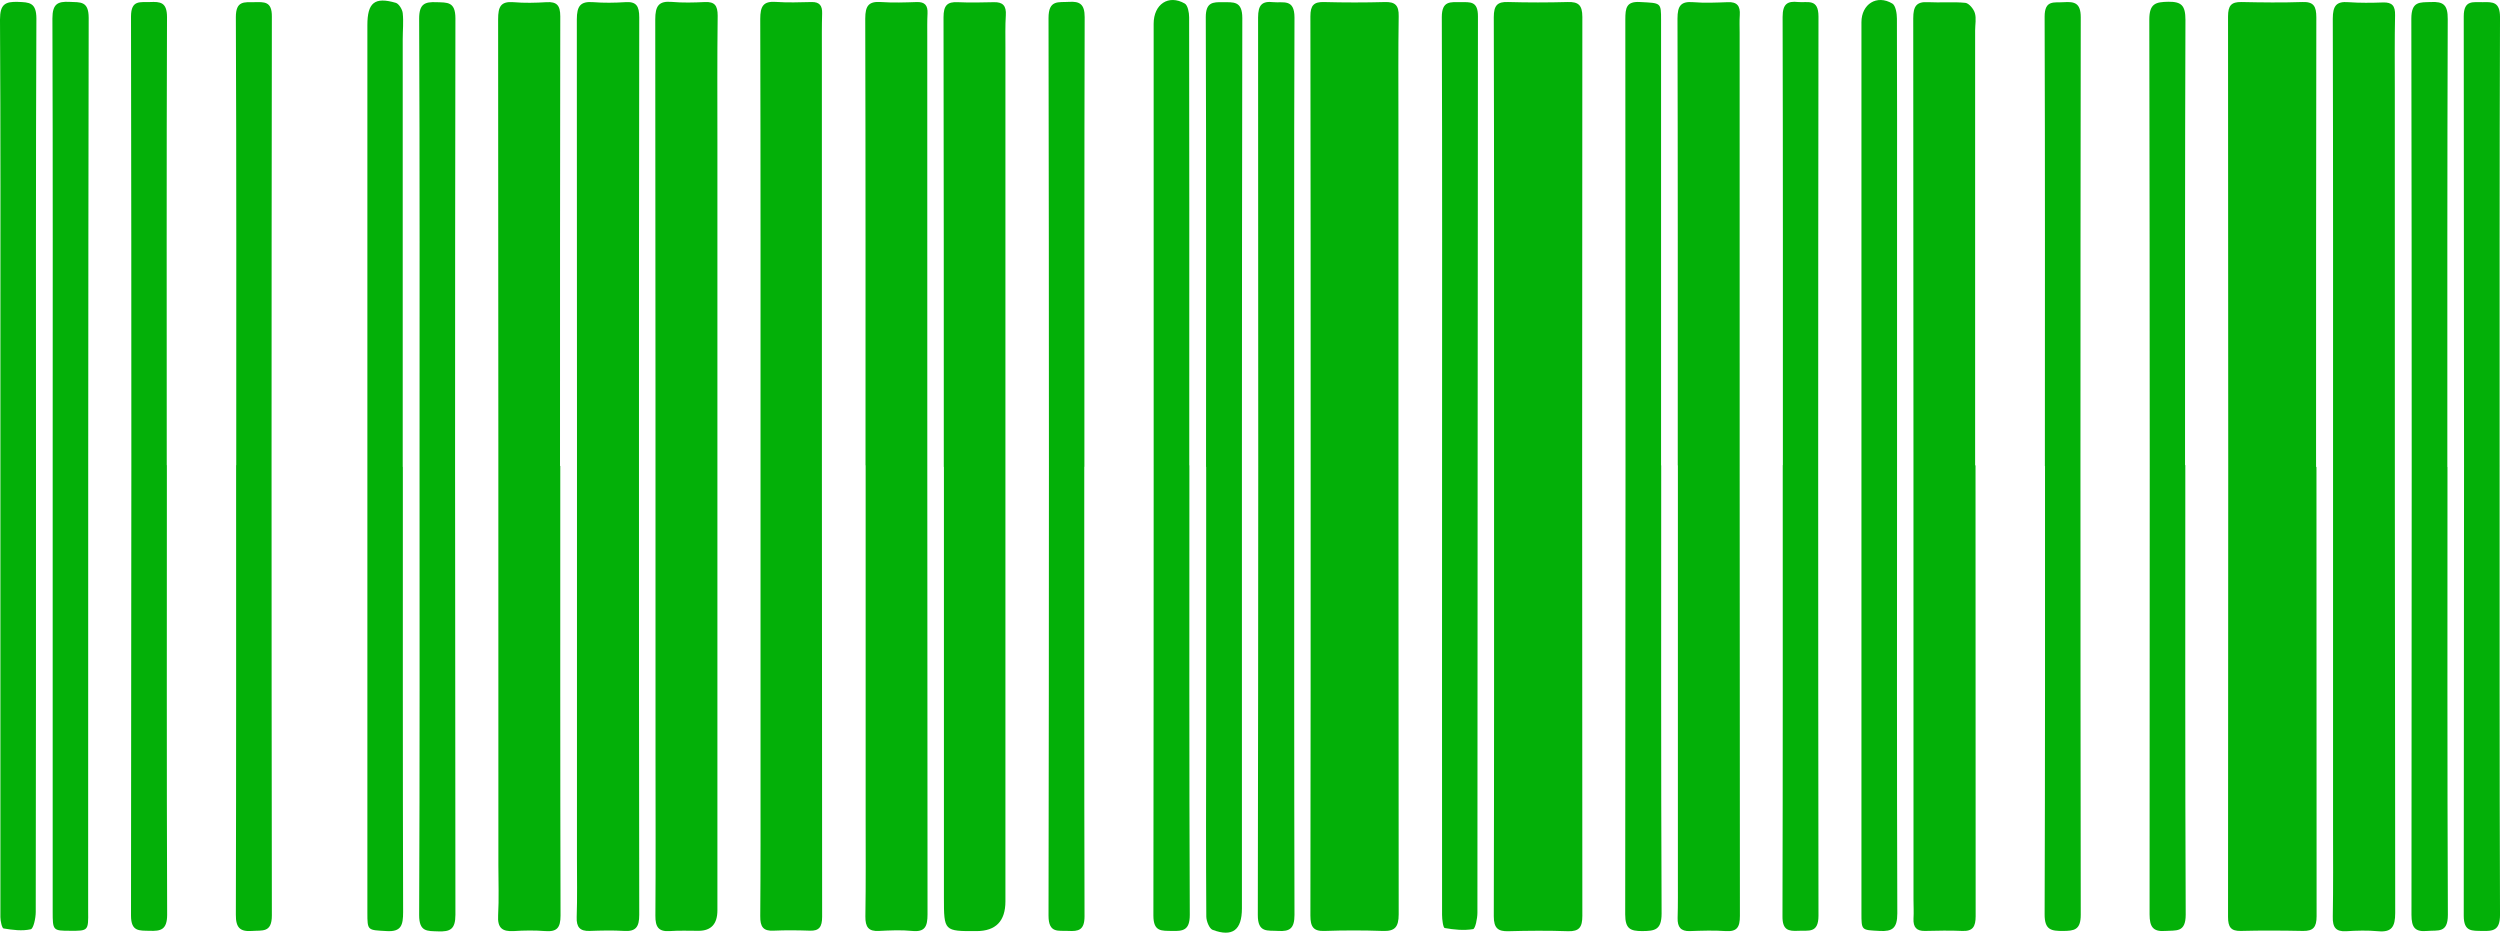
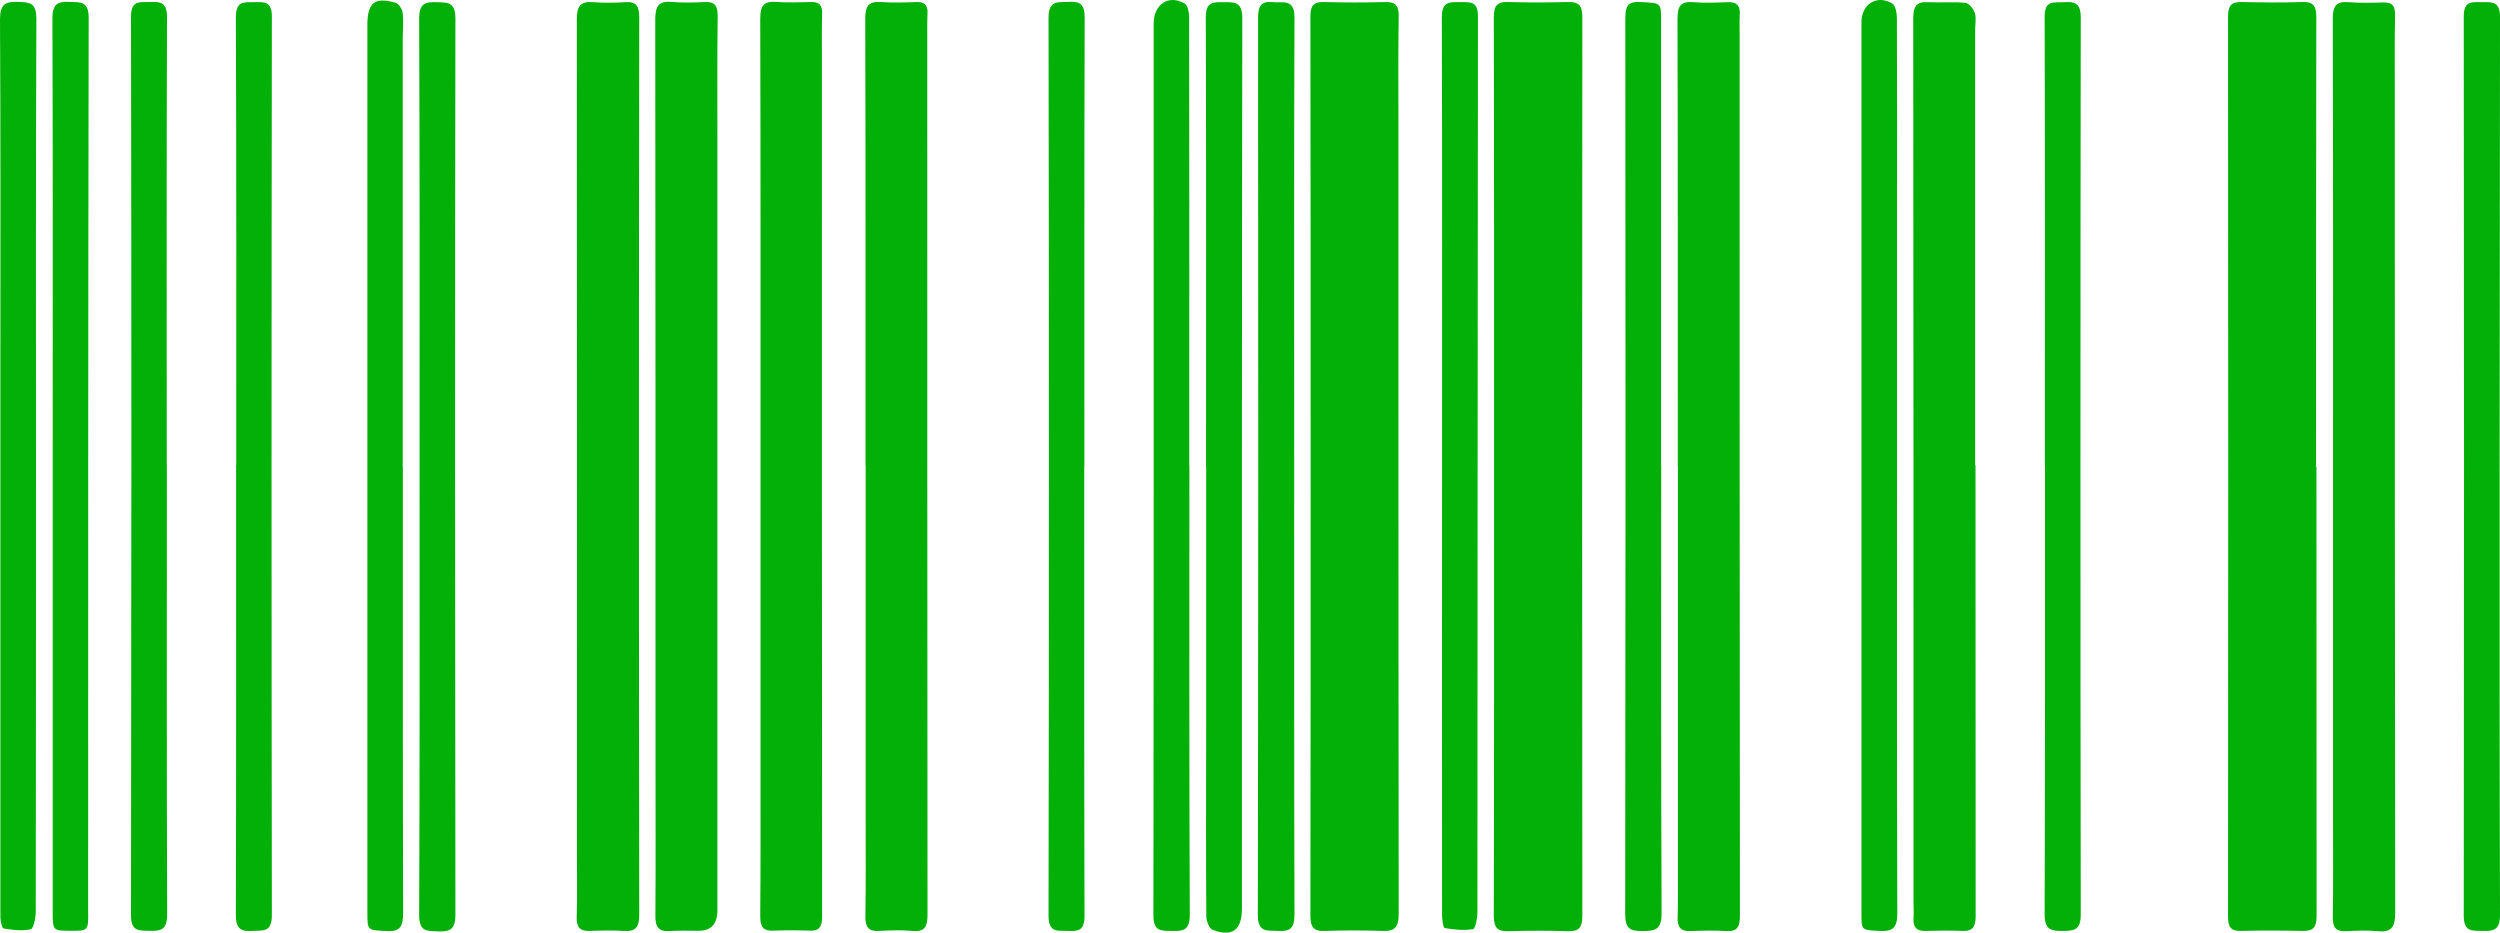
<svg xmlns="http://www.w3.org/2000/svg" width="260" height="97" viewBox="0 0 260 97" fill="none">
  <path d="M240.912 48.551C240.912 64.127 240.912 79.717 240.926 95.293C240.926 96.43 240.57 96.832 239.518 96.818C237.359 96.775 235.187 96.76 233.028 96.818C232.016 96.832 231.716 96.415 231.716 95.365C231.743 64.156 231.743 32.931 231.716 1.722C231.716 0.571 232.057 0.197 233.11 0.211C235.228 0.255 237.346 0.283 239.45 0.211C240.625 0.168 240.898 0.657 240.898 1.822C240.871 17.398 240.871 32.989 240.871 48.565L240.912 48.551Z" fill="#03B008" />
  <path d="M136.308 48.466C136.308 32.875 136.308 17.285 136.281 1.694C136.281 0.544 136.65 0.184 137.702 0.213C139.82 0.27 141.938 0.27 144.042 0.213C145.081 0.184 145.491 0.544 145.464 1.694C145.409 5.232 145.436 8.785 145.436 12.323C145.436 39.908 145.436 67.494 145.464 95.079C145.464 96.431 145.054 96.862 143.81 96.819C141.788 96.748 139.765 96.748 137.757 96.819C136.609 96.862 136.281 96.402 136.281 95.223C136.308 79.632 136.308 64.042 136.308 48.451L136.308 48.466Z" fill="#03B008" />
  <path d="M155.382 48.377C155.382 32.844 155.395 17.311 155.354 1.778C155.354 0.556 155.737 0.167 156.844 0.211C158.907 0.268 160.984 0.268 163.048 0.211C164.141 0.182 164.564 0.513 164.564 1.764C164.537 32.931 164.537 64.097 164.564 95.249C164.564 96.429 164.236 96.875 163.089 96.846C161.025 96.774 158.948 96.788 156.885 96.846C155.805 96.875 155.354 96.544 155.354 95.293C155.395 79.659 155.382 64.025 155.382 48.392L155.382 48.377Z" fill="#03B008" />
  <path d="M74.61 48.379C74.61 63.811 74.61 79.243 74.61 94.676C74.61 96.085 73.964 96.795 72.67 96.804C71.659 96.804 70.648 96.761 69.636 96.833C68.489 96.905 68.147 96.402 68.161 95.222C68.202 89.814 68.174 84.392 68.174 78.985C68.174 53.326 68.174 27.683 68.147 2.024C68.147 0.629 68.502 0.083 69.855 0.198C71.003 0.298 72.164 0.27 73.312 0.212C74.31 0.169 74.638 0.557 74.638 1.636C74.583 6.037 74.61 10.438 74.61 14.839C74.61 26.014 74.61 37.204 74.61 48.379Z" fill="#03B008" />
-   <path d="M98.155 48.553C98.155 32.962 98.155 17.386 98.127 1.795C98.127 0.573 98.51 0.17 99.617 0.228C100.86 0.285 102.118 0.256 103.361 0.228C104.29 0.199 104.673 0.602 104.605 1.594C104.536 2.701 104.564 3.823 104.564 4.931C104.564 34.53 104.564 64.143 104.564 93.742C104.564 95.794 103.566 96.825 101.571 96.834C98.182 96.849 98.168 96.849 98.168 93.354C98.168 78.425 98.168 63.496 98.168 48.567L98.155 48.553Z" fill="#03B008" />
  <path d="M174.487 48.393C174.487 32.903 174.5 17.428 174.459 1.938C174.459 0.586 174.828 0.126 176.086 0.226C177.274 0.327 178.491 0.269 179.693 0.226C180.65 0.183 181.005 0.615 180.937 1.578C180.896 2.182 180.923 2.786 180.923 3.405C180.923 34.025 180.923 64.645 180.95 95.251C180.95 96.43 180.65 96.905 179.488 96.833C178.245 96.746 176.987 96.79 175.744 96.833C174.815 96.862 174.446 96.43 174.473 95.466C174.514 94.057 174.5 92.633 174.5 91.209C174.5 76.942 174.5 62.66 174.5 48.393L174.487 48.393Z" fill="#03B008" />
  <path d="M90.014 48.393C90.014 32.903 90.027 17.413 89.986 1.937C89.986 0.571 90.369 0.125 91.626 0.212C92.87 0.298 94.127 0.255 95.37 0.212C96.163 0.197 96.504 0.542 96.463 1.391C96.422 2.196 96.436 3.016 96.436 3.822C96.436 34.24 96.436 64.659 96.463 95.078C96.463 96.372 96.19 96.948 94.865 96.818C93.717 96.703 92.555 96.761 91.407 96.818C90.342 96.876 89.986 96.43 90 95.308C90.055 91.871 90.027 88.419 90.027 84.981C90.027 72.785 90.027 60.589 90.027 48.393L90.014 48.393Z" fill="#03B008" />
-   <path d="M58.269 48.45C58.269 64.041 58.255 79.617 58.296 95.208C58.296 96.502 57.913 96.919 56.724 96.833C55.631 96.747 54.511 96.761 53.404 96.833C52.256 96.89 51.723 96.531 51.805 95.193C51.901 93.482 51.832 91.756 51.832 90.03C51.832 60.69 51.832 31.335 51.805 1.995C51.805 0.701 52.078 0.126 53.39 0.226C54.538 0.327 55.7 0.298 56.847 0.226C57.9 0.169 58.269 0.543 58.269 1.708C58.241 17.298 58.241 32.874 58.241 48.465L58.269 48.45Z" fill="#03B008" />
  <path d="M242.637 48.551C242.637 33.019 242.651 17.485 242.61 1.952C242.61 0.601 242.979 0.126 244.236 0.227C245.438 0.313 246.641 0.298 247.843 0.255C248.773 0.227 249.114 0.601 249.087 1.593C249.032 4.167 249.06 6.756 249.06 9.331C249.06 37.865 249.06 66.4 249.101 94.949C249.101 96.402 248.718 96.977 247.324 96.847C246.231 96.747 245.11 96.776 244.004 96.847C242.924 96.905 242.582 96.445 242.61 95.337C242.664 92.245 242.637 89.167 242.637 86.075C242.637 73.577 242.637 61.078 242.637 48.58L242.637 48.551Z" fill="#03B008" />
  <path d="M66.453 48.55C66.453 64.083 66.453 79.616 66.481 95.149C66.481 96.415 66.112 96.889 64.923 96.817C63.72 96.745 62.518 96.774 61.315 96.817C60.331 96.846 59.935 96.443 59.976 95.379C60.044 93.351 60.003 91.338 60.003 89.31C60.003 60.214 60.017 31.118 59.99 2.023C59.99 0.599 60.386 0.124 61.698 0.225C62.791 0.311 63.911 0.297 65.018 0.225C66.166 0.139 66.481 0.613 66.481 1.807C66.453 17.398 66.453 32.974 66.453 48.564L66.453 48.55Z" fill="#03B008" />
  <path d="M205.454 48.378C205.454 64.011 205.454 79.645 205.468 95.279C205.468 96.372 205.167 96.861 204.088 96.818C202.789 96.76 201.491 96.789 200.193 96.818C199.332 96.832 198.963 96.444 199.004 95.538C199.045 94.876 199.004 94.229 199.004 93.567C199.004 63.019 199.004 32.456 198.977 1.908C198.977 0.657 199.305 0.154 200.521 0.226C201.819 0.297 203.117 0.168 204.402 0.297C204.771 0.341 205.263 0.93 205.386 1.362C205.55 1.908 205.413 2.555 205.413 3.174C205.413 18.247 205.413 33.319 205.413 48.407L205.427 48.407L205.454 48.378Z" fill="#03B008" />
  <path d="M79.094 48.408C79.094 32.932 79.107 17.442 79.066 1.967C79.066 0.658 79.38 0.112 80.665 0.198C81.908 0.284 83.166 0.241 84.409 0.212C85.215 0.198 85.53 0.572 85.502 1.406C85.461 2.715 85.475 4.038 85.475 5.347C85.475 35.349 85.475 65.336 85.502 95.338C85.502 96.387 85.202 96.833 84.204 96.79C82.961 96.747 81.704 96.733 80.46 96.79C79.38 96.848 79.052 96.387 79.066 95.28C79.107 90.217 79.094 85.169 79.094 80.107C79.094 69.535 79.094 58.964 79.094 48.393L79.094 48.408Z" fill="#03B008" />
-   <path d="M254.537 48.565C254.537 64.098 254.51 79.631 254.578 95.15C254.578 97.091 253.526 96.718 252.446 96.818C251.189 96.933 250.793 96.502 250.793 95.135C250.82 64.07 250.834 33.018 250.779 1.952C250.779 0.097 251.668 0.255 252.829 0.212C254.086 0.154 254.578 0.485 254.564 1.981C254.51 17.514 254.523 33.047 254.523 48.565L254.537 48.565Z" fill="#03B008" />
  <path d="M43.633 48.394C43.633 32.904 43.66 17.429 43.592 1.939C43.592 0.386 44.193 0.184 45.382 0.227C46.502 0.271 47.363 0.141 47.363 1.91C47.309 32.99 47.322 64.056 47.363 95.137C47.363 96.661 46.803 96.906 45.573 96.863C44.439 96.82 43.592 96.935 43.592 95.18C43.66 79.589 43.633 63.999 43.633 48.423L43.633 48.394Z" fill="#03B008" />
-   <path d="M259.96 48.393C259.96 63.983 259.946 79.559 260.001 95.15C260.001 96.761 259.29 96.847 258.156 96.818C257.104 96.79 256.229 96.933 256.229 95.236C256.27 64.055 256.27 32.889 256.229 1.707C256.229 -0.062 257.241 0.255 258.225 0.226C259.263 0.197 260.001 0.212 260.001 1.779C259.946 17.312 259.96 32.86 259.96 48.393Z" fill="#03B008" />
+   <path d="M259.96 48.393C259.96 63.983 259.946 79.559 260.001 95.15C260.001 96.761 259.29 96.847 258.156 96.818C257.104 96.79 256.229 96.933 256.229 95.236C256.27 64.055 256.27 32.889 256.229 1.707C256.229 -0.062 257.241 0.255 258.225 0.226C259.263 0.197 260.001 0.212 260.001 1.779Z" fill="#03B008" />
  <path d="M212.668 48.481C212.668 32.905 212.695 17.314 212.641 1.738C212.641 -0.045 213.638 0.3 214.622 0.228C215.729 0.156 216.398 0.286 216.398 1.796C216.357 32.905 216.357 64.028 216.398 95.138C216.398 96.734 215.702 96.806 214.554 96.82C213.338 96.82 212.627 96.734 212.641 95.066C212.695 79.533 212.682 64 212.682 48.467L212.668 48.481Z" fill="#03B008" />
  <path d="M197.293 48.536C197.293 64.025 197.266 79.515 197.32 94.991C197.32 96.544 196.801 96.889 195.476 96.817C193.576 96.717 193.59 96.789 193.59 94.919C193.59 64.356 193.59 33.779 193.59 3.217C193.59 2.915 193.59 2.613 193.59 2.311C193.59 0.427 195.189 -0.595 196.801 0.369C197.143 0.57 197.279 1.39 197.279 1.937C197.307 8.97 197.293 16.003 197.293 23.036C197.293 31.536 197.293 40.036 197.293 48.536Z" fill="#03B008" />
  <path d="M24.57 48.379C24.57 32.846 24.597 17.313 24.529 1.78C24.529 0.054 25.404 0.241 26.442 0.226C27.467 0.212 28.287 0.111 28.273 1.722C28.232 32.889 28.232 64.056 28.273 95.208C28.273 97.049 27.262 96.732 26.21 96.819C24.994 96.905 24.515 96.517 24.529 95.122C24.57 79.545 24.556 63.955 24.556 48.379L24.57 48.379Z" fill="#03B008" />
  <path d="M5.479 48.375C5.479 32.885 5.506 17.41 5.451 1.92C5.451 0.396 6.011 0.137 7.228 0.194C8.334 0.252 9.223 0.065 9.223 1.863C9.168 32.425 9.168 62.988 9.168 93.55C9.168 93.953 9.168 94.356 9.168 94.758C9.195 96.801 9.182 96.815 7.296 96.801C5.506 96.801 5.479 96.772 5.479 94.816C5.479 79.326 5.479 63.851 5.479 48.361L5.479 48.375Z" fill="#03B008" />
  <path d="M3.744 48.55C3.744 63.983 3.744 79.415 3.717 94.847C3.717 95.48 3.485 96.573 3.198 96.645C2.296 96.846 1.312 96.717 0.369 96.559C0.205 96.53 0.041 95.782 0.041 95.379C0.041 75.848 0.041 56.317 0.041 36.786C0.041 25.193 0.068 13.616 4.02072e-06 2.023C4.17149e-06 0.441 0.547 0.154 1.858 0.197C3.034 0.24 3.785 0.24 3.785 1.937C3.717 17.47 3.744 33.003 3.744 48.536L3.744 48.55Z" fill="#03B008" />
-   <path d="M227.272 48.378C227.272 63.969 227.245 79.545 227.313 95.121C227.313 97.034 226.302 96.732 225.195 96.818C223.911 96.919 223.556 96.387 223.556 95.078C223.583 64.069 223.583 33.047 223.528 2.038C223.528 0.341 224.212 0.212 225.496 0.183C226.863 0.168 227.286 0.557 227.286 2.067C227.231 17.499 227.245 32.931 227.245 48.364L227.272 48.378Z" fill="#03B008" />
  <path d="M172.765 48.392C172.765 63.925 172.737 79.472 172.806 95.005C172.806 96.746 172.068 96.818 170.797 96.832C169.553 96.832 169.021 96.602 169.021 95.092C169.062 64.069 169.062 33.046 169.034 2.023C169.034 0.815 169.144 0.125 170.565 0.211C172.751 0.326 172.751 0.24 172.751 2.095C172.751 17.527 172.751 32.974 172.751 48.407L172.765 48.392Z" fill="#03B008" />
  <path d="M134.599 48.564C134.599 64.097 134.585 79.616 134.626 95.149C134.626 96.558 134.134 96.889 132.945 96.817C131.852 96.745 130.8 97.061 130.813 95.149C130.868 64.04 130.868 32.93 130.841 1.821C130.841 0.498 131.264 0.095 132.426 0.225C133.451 0.325 134.626 -0.164 134.626 1.821C134.571 17.397 134.599 32.988 134.599 48.564Z" fill="#03B008" />
  <path d="M125.429 48.553C125.429 32.962 125.456 17.386 125.401 1.796C125.401 0.228 126.126 0.214 127.178 0.228C128.271 0.242 129.2 0.07 129.2 1.882C129.146 32.545 129.159 63.209 129.159 93.872C129.159 94.073 129.159 94.275 129.159 94.476C129.159 96.719 128.189 97.482 126.112 96.705C125.77 96.576 125.456 95.799 125.456 95.31C125.415 88.939 125.429 82.553 125.442 76.181C125.442 66.977 125.442 57.758 125.442 48.553L125.429 48.553Z" fill="#03B008" />
  <path d="M123.697 48.393C123.697 63.983 123.67 79.559 123.738 95.15C123.738 96.761 123.028 96.847 121.88 96.818C120.828 96.79 119.953 96.933 119.953 95.222C119.994 64.3 119.98 33.377 119.98 2.47C119.98 0.442 121.525 -0.608 123.219 0.37C123.533 0.557 123.67 1.305 123.67 1.794C123.697 15.198 123.684 28.617 123.684 42.021C123.684 44.15 123.684 46.279 123.684 48.393L123.697 48.393Z" fill="#03B008" />
  <path d="M112.764 48.548C112.764 64.139 112.75 79.715 112.791 95.305C112.791 96.743 112.149 96.873 111.11 96.815C110.085 96.758 109.047 97.103 109.047 95.233C109.102 64.11 109.102 33.001 109.047 1.877C109.047 -0.064 110.085 0.266 111.179 0.194C112.285 0.123 112.805 0.425 112.805 1.777C112.764 17.367 112.777 32.943 112.777 48.534L112.764 48.548Z" fill="#03B008" />
  <path d="M41.897 48.551C41.897 63.983 41.883 79.416 41.924 94.848C41.924 96.214 41.733 96.919 40.23 96.833C38.221 96.718 38.207 96.818 38.207 94.906C38.207 64.343 38.207 33.78 38.207 3.232C38.207 3.031 38.207 2.829 38.207 2.628C38.207 0.269 38.959 -0.349 41.173 0.298C41.487 0.399 41.842 0.974 41.883 1.362C41.979 2.254 41.883 3.175 41.883 4.095C41.883 18.923 41.883 33.737 41.883 48.565L41.897 48.551Z" fill="#03B008" />
  <path d="M17.355 48.379C17.355 63.969 17.328 79.546 17.383 95.122C17.383 96.704 16.713 96.847 15.552 96.804C14.486 96.776 13.625 96.905 13.625 95.222C13.666 64.056 13.68 32.889 13.625 1.722C13.625 -0.047 14.595 0.255 15.593 0.212C16.659 0.169 17.369 0.212 17.369 1.78C17.314 17.313 17.342 32.846 17.342 48.379L17.355 48.379Z" fill="#03B008" />
  <path d="M149.975 48.391C149.975 32.858 150.003 17.326 149.948 1.778C149.948 0.052 150.864 0.225 151.888 0.225C152.886 0.225 153.72 0.081 153.706 1.721C153.665 32.786 153.679 63.867 153.651 94.933C153.651 95.522 153.433 96.587 153.2 96.63C152.23 96.788 151.219 96.688 150.249 96.515C150.085 96.486 149.975 95.623 149.975 95.149C149.962 79.558 149.975 63.982 149.975 48.391Z" fill="#03B008" />
-   <path d="M185.419 48.376C185.419 32.843 185.433 17.31 185.392 1.763C185.392 0.382 185.911 0.095 187.004 0.21C187.974 0.31 189.122 -0.207 189.122 1.72C189.081 32.886 189.081 64.067 189.122 95.234C189.122 97.104 188.07 96.744 187.045 96.802C185.993 96.859 185.364 96.73 185.378 95.292C185.419 79.658 185.405 64.024 185.405 48.376L185.419 48.376Z" fill="#03B008" />
</svg>